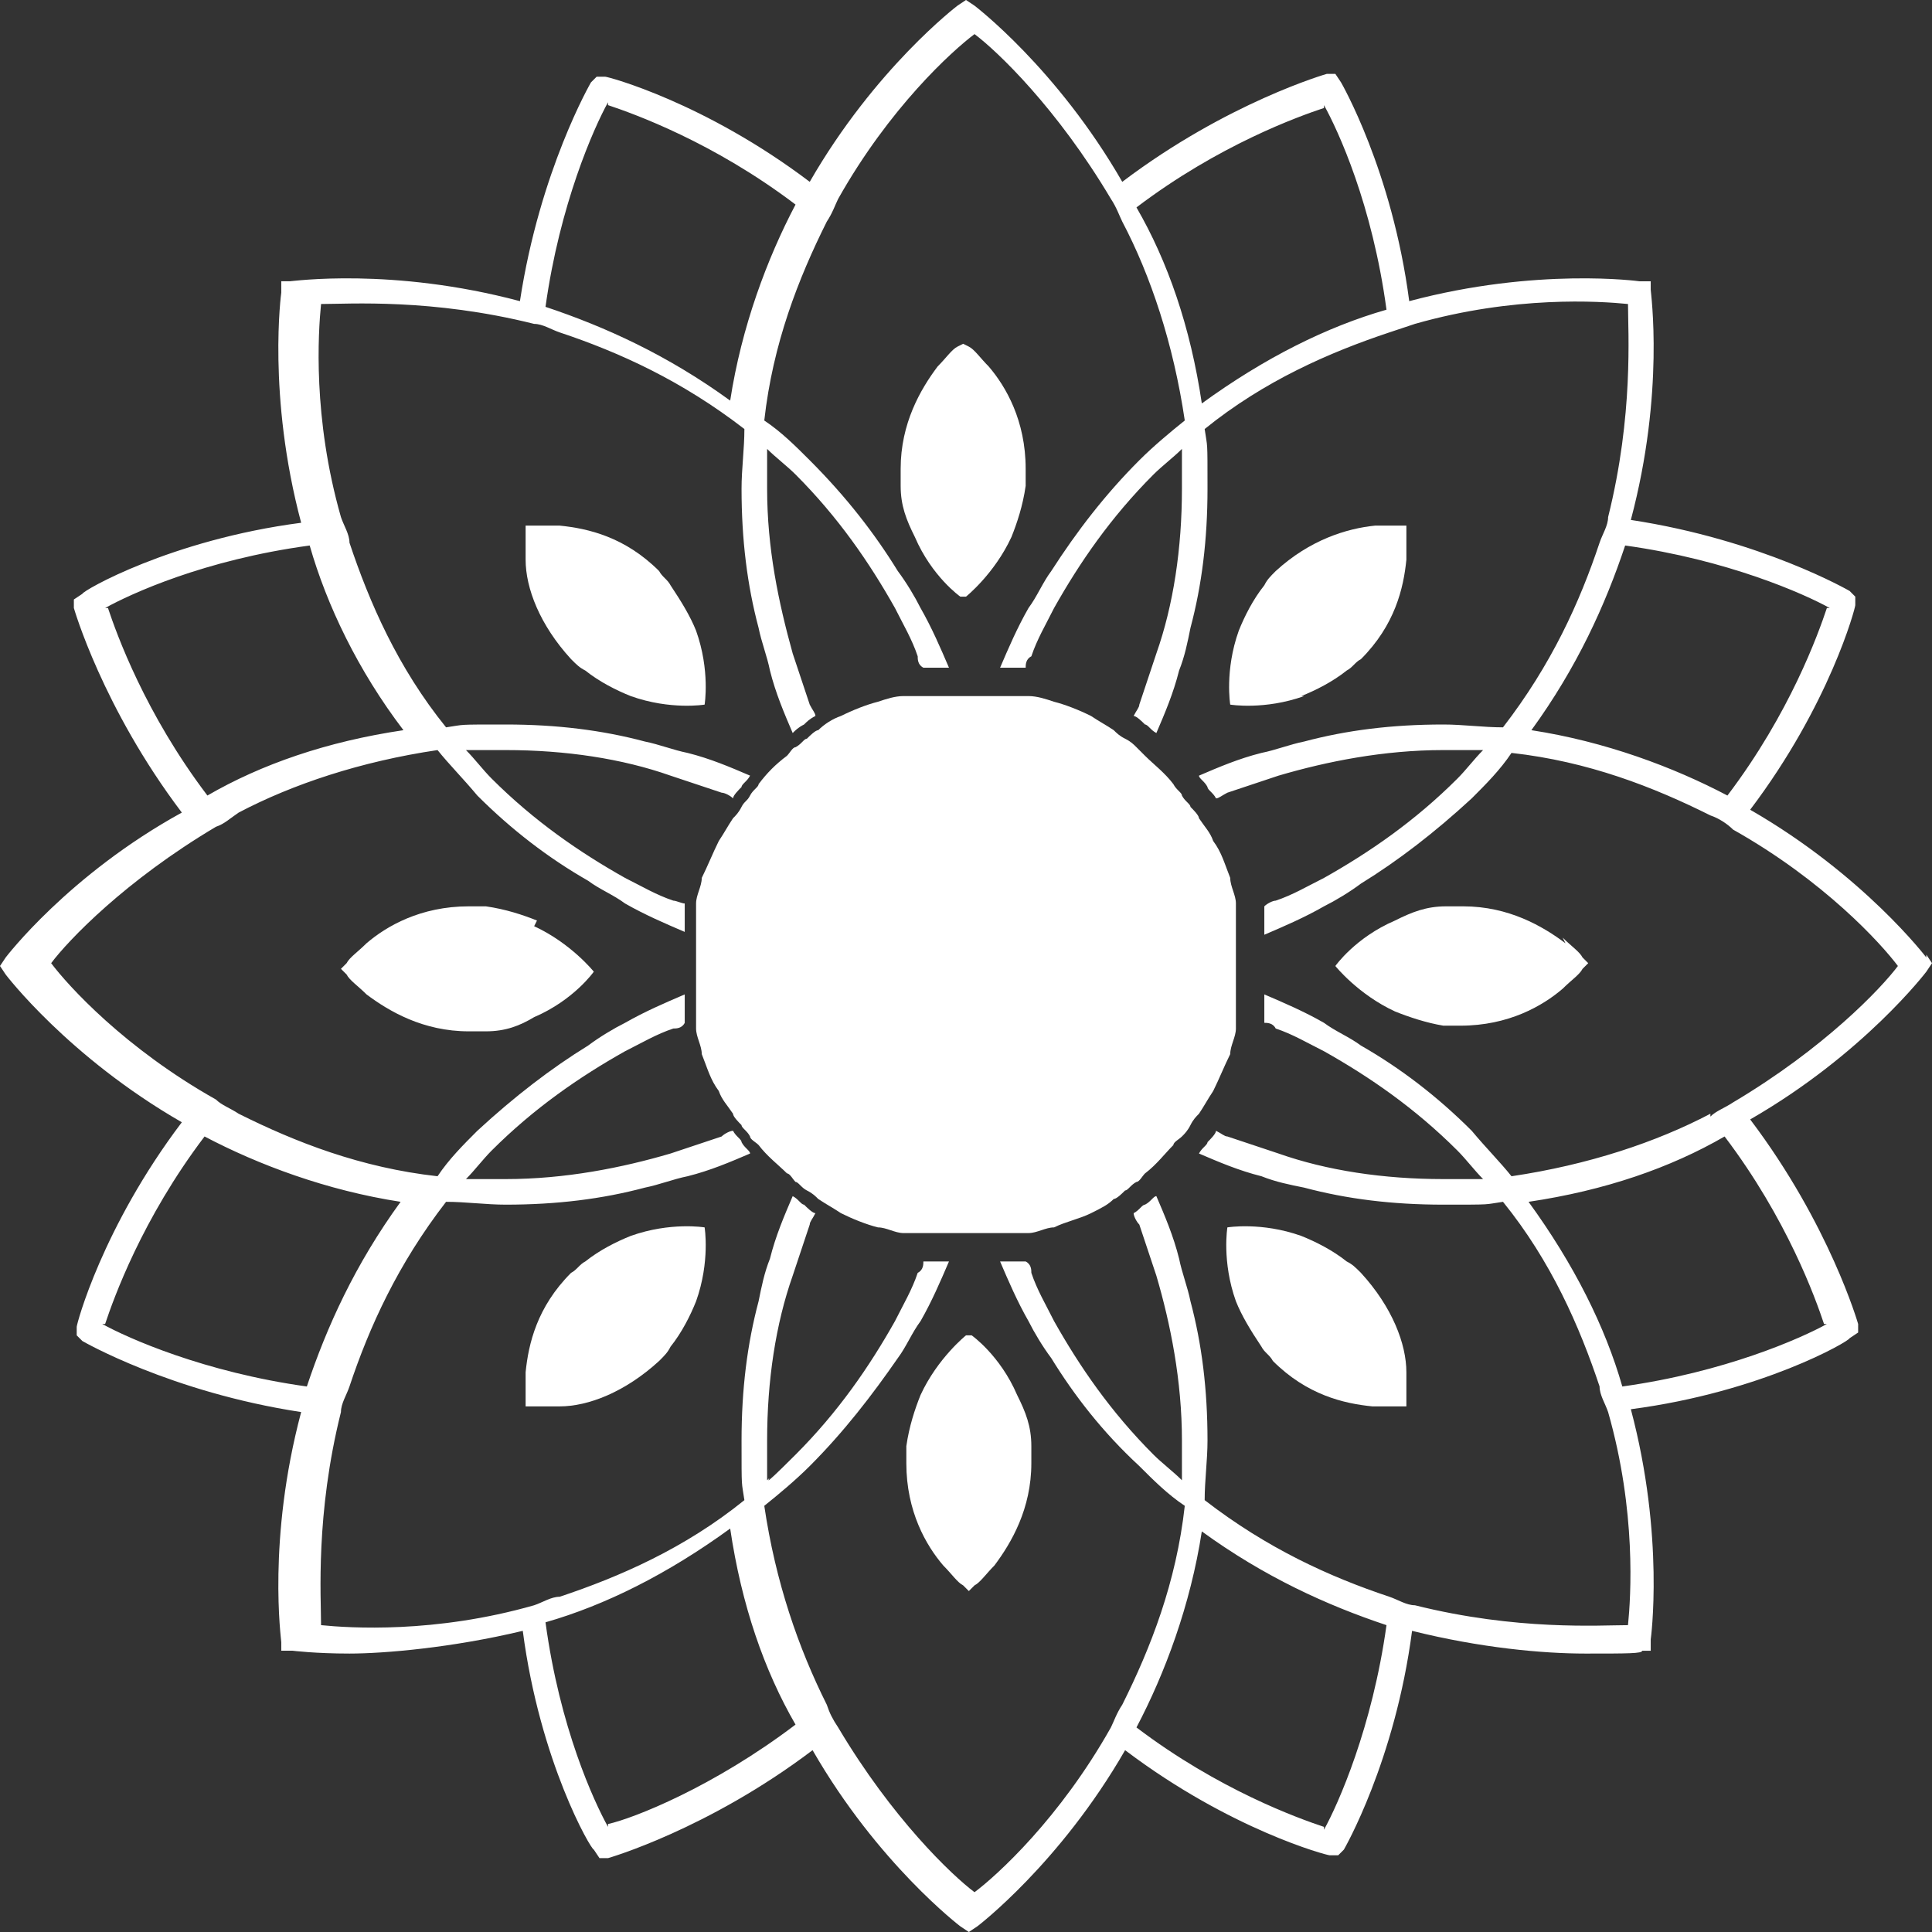
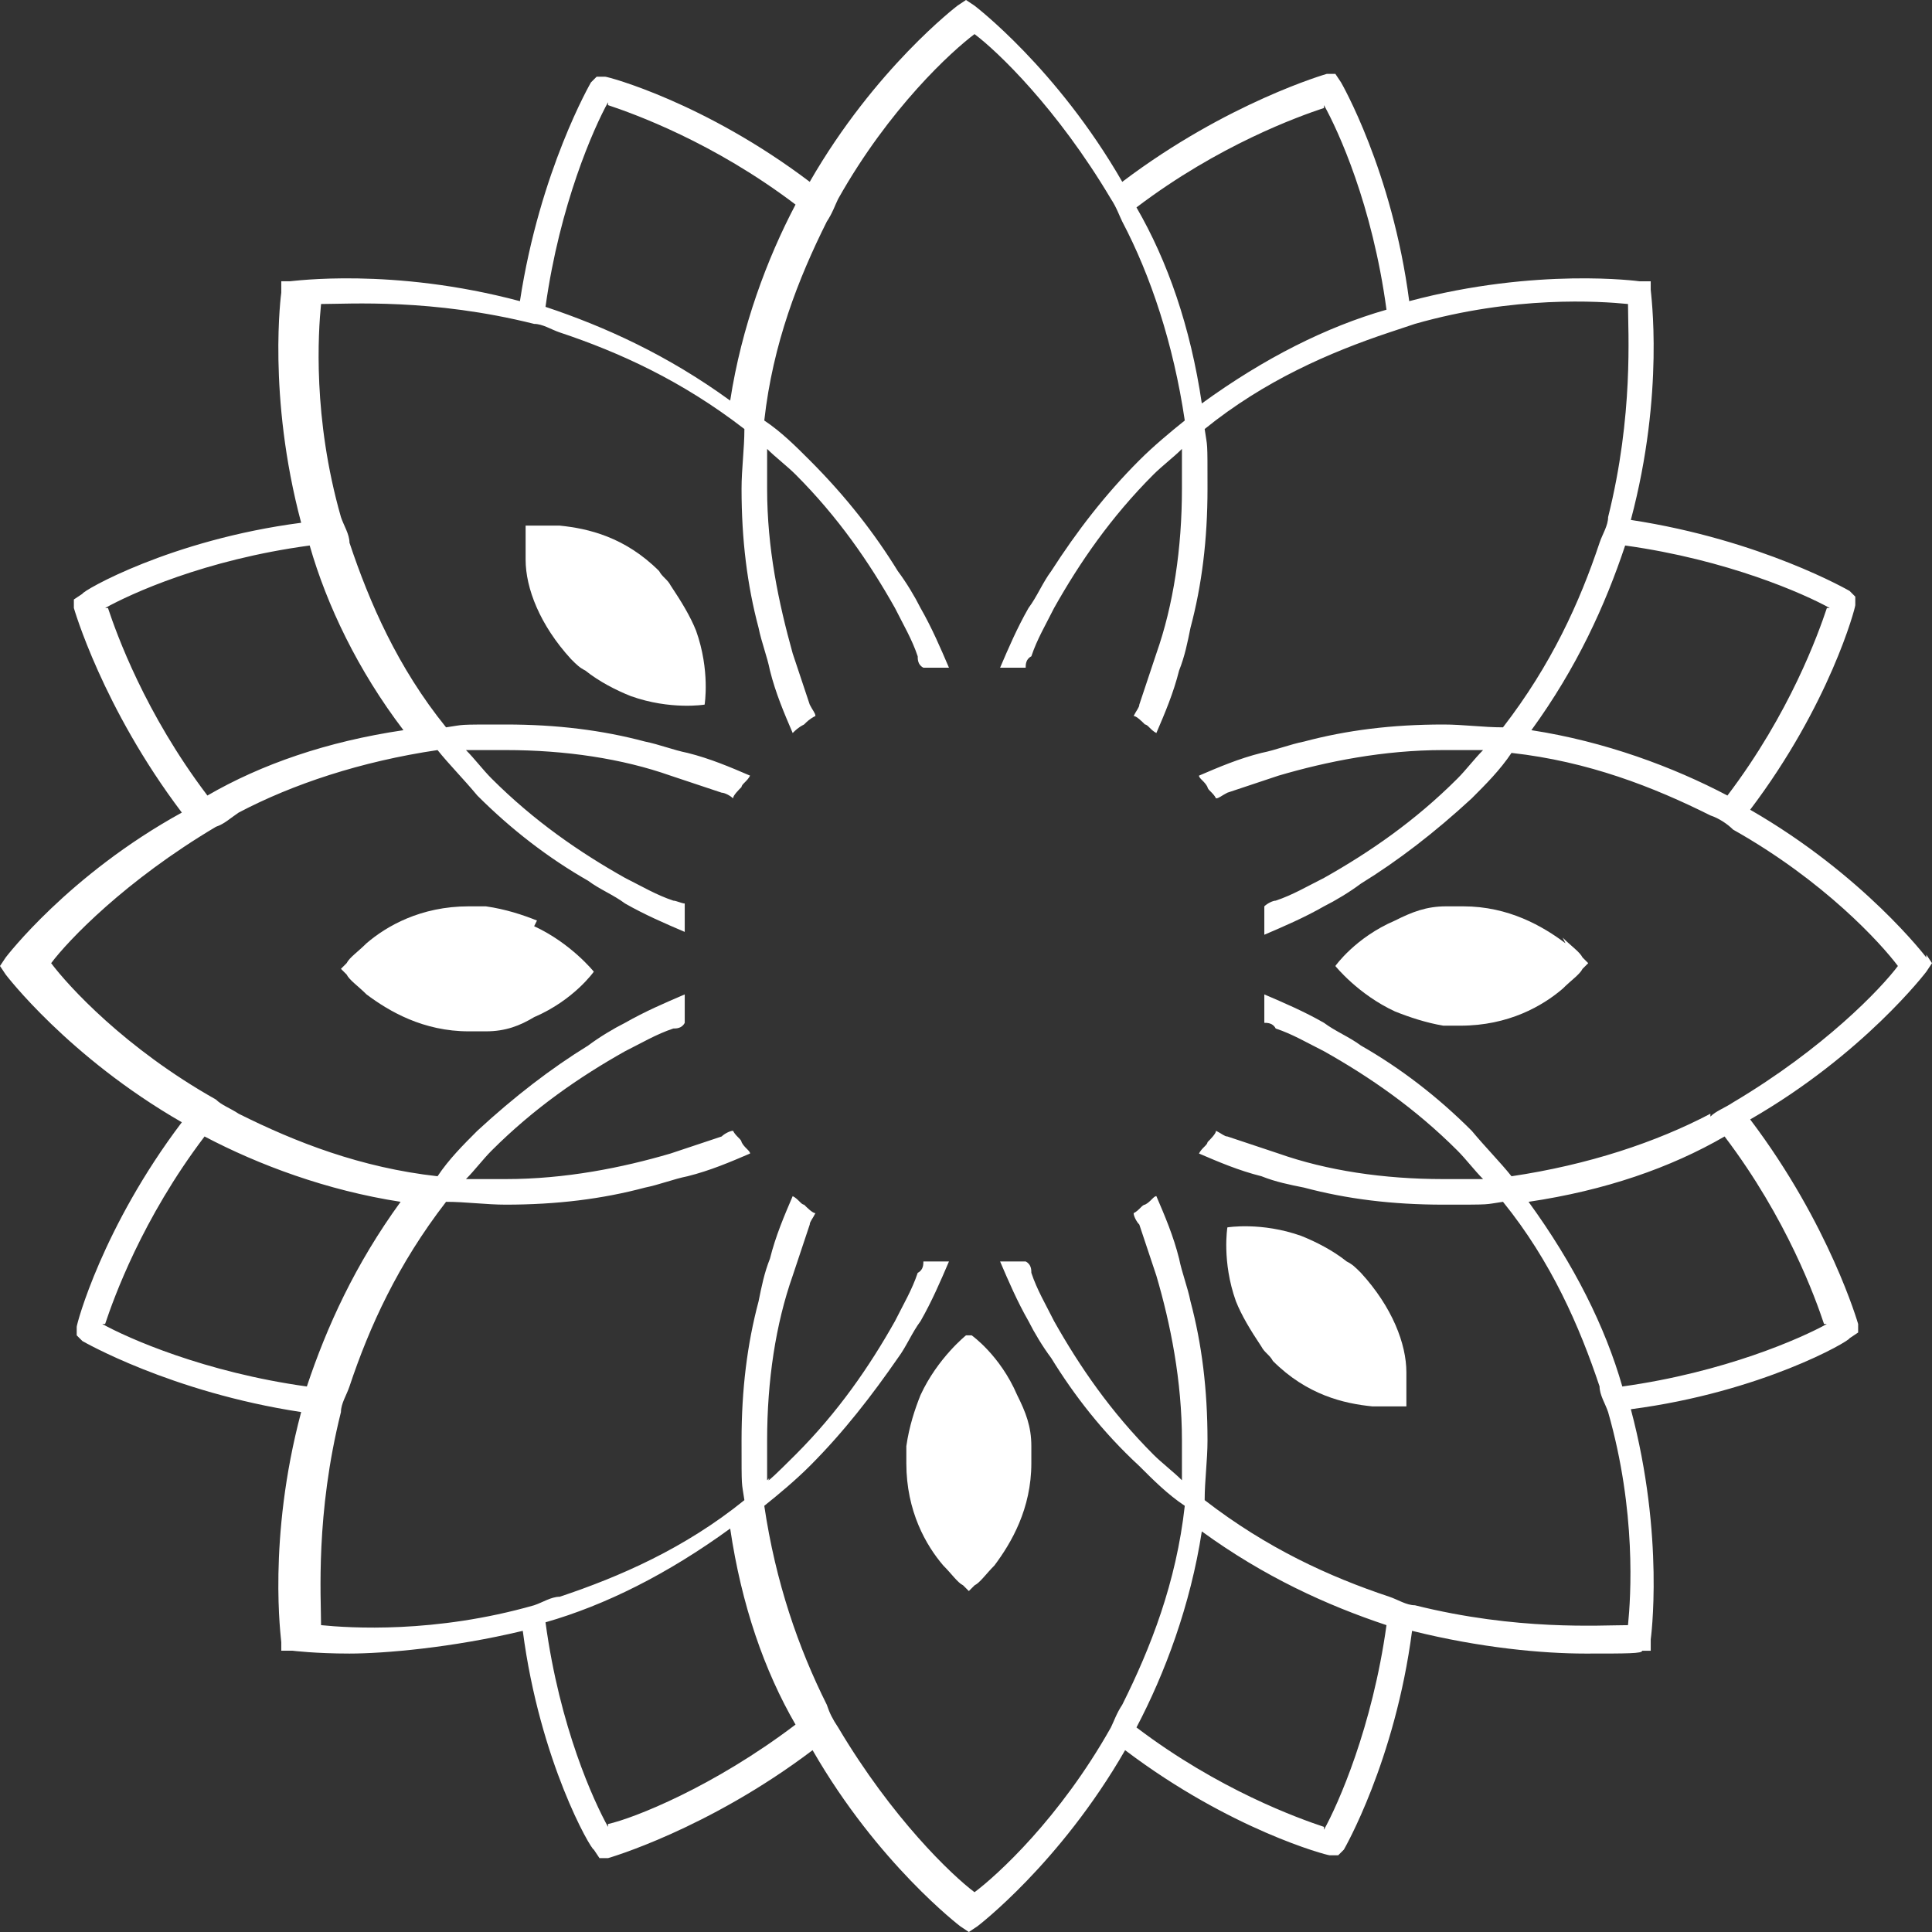
<svg xmlns="http://www.w3.org/2000/svg" id="_レイヤー_2" viewBox="0 0 68 68">
  <rect x="0" y="0" width="68" height="68" fill="#333333" stroke="none" />
  <defs>
    <style>      .st0 {        fill: #fff;      }    </style>
  </defs>
  <path class="st0" d="M67.8,33.7s-2.2-2.9-6.2-5.2c2.8-3.7,3.7-7.1,3.7-7.2v-.3c0,0-.2-.2-.2-.2,0,0-3.1-1.8-7.7-2.5,1.2-4.5.7-8,.7-8.1v-.3c0,0-.4,0-.4,0,0,0-3.6-.5-8.1.7-.6-4.6-2.4-7.7-2.4-7.7l-.2-.3h-.3c0,0-3.5,1-7.2,3.8-2.3-4-5.2-6.2-5.2-6.2l-.3-.2-.3.2s-2.9,2.2-5.2,6.2c-3.7-2.8-7.1-3.7-7.2-3.7h-.3c0,0-.2.2-.2.2,0,0-1.8,3.1-2.5,7.7-4.5-1.2-8-.7-8.1-.7h-.3c0,0,0,.4,0,.4,0,0-.5,3.6.7,8.1-4.6.6-7.7,2.4-7.7,2.5l-.3.2v.3c0,0,1,3.5,3.8,7.2C2.4,30.8.2,33.7.2,33.7l-.2.3.2.3s2.2,2.9,6.2,5.2c-2.8,3.7-3.7,7.1-3.7,7.2v.3c0,0,.2.2.2.2,0,0,3.1,1.8,7.7,2.5-1.2,4.5-.7,8-.7,8.1v.3s.4,0,.4,0c0,0,.8.1,2,.1s3.6-.2,6.1-.8c.6,4.6,2.4,7.7,2.5,7.7l.2.3h.3c0,0,3.5-1,7.2-3.8,2.3,4,5.2,6.2,5.2,6.2l.3.2.3-.2s2.9-2.2,5.2-6.2c3.7,2.8,7.1,3.7,7.2,3.7h.3c0,0,.2-.2.2-.2,0,0,1.8-3.1,2.4-7.7,2.4.6,4.6.8,6.1.8s2,0,2-.1h.3s0-.4,0-.4c0,0,.5-3.6-.7-8.1,4.6-.6,7.7-2.4,7.7-2.5l.3-.2v-.3c0,0-1-3.5-3.8-7.2,4-2.3,6.2-5.2,6.2-5.2l.2-.3-.2-.3h0ZM60.2,39.2c-1.9,1-4.3,1.8-7,2.2-.4-.5-.9-1-1.4-1.6-1.2-1.2-2.5-2.2-3.9-3-.4-.3-.9-.5-1.3-.8-.7-.4-1.4-.7-2.1-1,0,.2,0,.3,0,.5,0,.2,0,.3,0,.5.1,0,.3,0,.4.2.6.2,1.1.5,1.7.8,1.6.9,3.2,2,4.7,3.5.3.3.6.7.9,1-.4,0-.9,0-1.4,0-2.1,0-4.1-.3-5.8-.9-.6-.2-1.2-.4-1.8-.6-.1,0-.2-.1-.4-.2,0,.1-.2.3-.3.4,0,.1-.2.2-.3.4.7.3,1.4.6,2.2.8.5.2,1,.3,1.5.4,1.5.4,3.1.6,4.9.6s1.4,0,2.1-.1c1.7,2.1,2.7,4.4,3.4,6.5,0,.3.2.6.3.9,1,3.5.8,6.5.7,7.5-1,0-3.9.2-7.5-.7-.3,0-.6-.2-.9-.3-2.1-.7-4.3-1.7-6.5-3.4,0-.7.1-1.4.1-2.1,0-1.8-.2-3.4-.6-4.9-.1-.5-.3-1-.4-1.5-.2-.8-.5-1.5-.8-2.2-.1,0-.2.2-.4.3-.1,0-.2.2-.4.3,0,.1.1.3.2.4.2.6.4,1.2.6,1.8.5,1.7.9,3.7.9,5.8s0,.9,0,1.4c-.3-.3-.7-.6-1-.9-1.5-1.5-2.6-3.1-3.5-4.7-.3-.6-.6-1.1-.8-1.7,0-.1,0-.3-.2-.4-.2,0-.3,0-.5,0-.2,0-.3,0-.4,0,.3.7.6,1.4,1,2.1.2.4.5.9.8,1.3.8,1.3,1.8,2.6,3.1,3.8.5.5,1,1,1.6,1.4-.3,2.7-1.2,5-2.2,7-.2.3-.3.6-.4.8-1.8,3.2-4,5.2-4.8,5.8-.8-.6-2.9-2.6-4.8-5.8-.2-.3-.3-.5-.4-.8-1-2-1.8-4.3-2.2-7,.5-.4,1.1-.9,1.6-1.4,1.2-1.2,2.2-2.5,3.1-3.8.3-.4.5-.9.8-1.3.4-.7.7-1.4,1-2.1-.2,0-.3,0-.4,0-.2,0-.3,0-.5,0,0,.1,0,.3-.2.4-.2.6-.5,1.1-.8,1.7-.9,1.6-2,3.2-3.5,4.7s-.7.6-1,.9c0-.5,0-.9,0-1.4,0-2.1.3-4.1.9-5.8.2-.6.4-1.2.6-1.8,0-.1.1-.2.2-.4-.1,0-.3-.2-.4-.3-.1,0-.2-.2-.4-.3-.3.7-.6,1.4-.8,2.2-.2.5-.3,1-.4,1.5-.4,1.5-.6,3.1-.6,4.9s0,1.4.1,2.1c-2.1,1.7-4.4,2.7-6.5,3.4-.3,0-.6.2-.9.3-3.5,1-6.5.8-7.5.7,0-1-.2-3.9.7-7.5,0-.3.2-.6.3-.9.7-2.1,1.7-4.3,3.4-6.5.7,0,1.4.1,2.1.1,1.8,0,3.4-.2,4.9-.6.5-.1,1-.3,1.5-.4.8-.2,1.5-.5,2.2-.8,0-.1-.2-.2-.3-.4,0-.1-.2-.2-.3-.4-.1,0-.3.1-.4.2-.6.2-1.2.4-1.8.6-1.7.5-3.7.9-5.8.9s-.9,0-1.4,0c.3-.3.6-.7.9-1,1.5-1.5,3.1-2.6,4.7-3.5.6-.3,1.1-.6,1.7-.8.1,0,.3,0,.4-.2,0-.2,0-.3,0-.5,0-.2,0-.3,0-.5-.7.3-1.4.6-2.1,1-.4.2-.9.5-1.3.8-1.3.8-2.6,1.8-3.9,3-.5.5-1,1-1.4,1.6-2.7-.3-5-1.2-7-2.2-.3-.2-.6-.3-.8-.5-3.2-1.8-5.2-4-5.8-4.8.6-.8,2.6-2.9,5.8-4.8.3-.1.5-.3.8-.5,1.9-1,4.3-1.8,7-2.2.4.5.9,1,1.4,1.6,1.2,1.2,2.5,2.2,3.9,3,.4.3.9.5,1.3.8.7.4,1.4.7,2.1,1,0-.2,0-.3,0-.5,0-.2,0-.3,0-.5-.1,0-.3-.1-.4-.1-.6-.2-1.1-.5-1.7-.8-1.6-.9-3.2-2-4.7-3.5-.3-.3-.6-.7-.9-1,.5,0,.9,0,1.4,0,2.1,0,4.1.3,5.8.9.6.2,1.2.4,1.8.6.1,0,.3.1.4.2,0-.1.2-.3.3-.4,0-.1.2-.2.3-.4-.7-.3-1.4-.6-2.2-.8-.5-.1-1-.3-1.5-.4-1.5-.4-3.1-.6-4.9-.6s-1.4,0-2.1.1c-1.7-2.1-2.7-4.4-3.4-6.5,0-.3-.2-.6-.3-.9-1-3.5-.8-6.5-.7-7.5,1,0,3.9-.2,7.5.7.3,0,.6.2.9.3,2.1.7,4.3,1.7,6.5,3.4,0,.7-.1,1.4-.1,2.1,0,1.8.2,3.4.6,4.9.1.5.3,1,.4,1.5.2.8.5,1.5.8,2.2.1-.1.2-.2.4-.3.1-.1.2-.2.4-.3,0-.1-.1-.2-.2-.4-.2-.6-.4-1.2-.6-1.8-.5-1.8-.9-3.7-.9-5.8s0-.9,0-1.4c.3.3.7.6,1,.9,1.5,1.5,2.6,3.1,3.5,4.7.3.6.6,1.1.8,1.7,0,.1,0,.3.2.4.2,0,.3,0,.5,0,.2,0,.3,0,.4,0-.3-.7-.6-1.4-1-2.1-.2-.4-.5-.9-.8-1.3-.8-1.3-1.8-2.6-3.1-3.9-.5-.5-1-1-1.6-1.4.3-2.7,1.2-5,2.2-7,.2-.3.3-.6.4-.8,1.8-3.2,4-5.2,4.8-5.8.8.6,2.9,2.6,4.8,5.8.2.3.3.6.4.8,1,1.9,1.8,4.3,2.2,7-.5.4-1.1.9-1.6,1.4-1.2,1.2-2.2,2.5-3.1,3.9-.3.4-.5.9-.8,1.3-.4.7-.7,1.4-1,2.1.2,0,.3,0,.4,0,.2,0,.3,0,.5,0,0-.1,0-.3.2-.4.2-.6.5-1.1.8-1.7.9-1.6,2-3.2,3.5-4.7.3-.3.7-.6,1-.9,0,.4,0,.9,0,1.4,0,2.1-.3,4.1-.9,5.8-.2.6-.4,1.2-.6,1.8,0,.1-.1.2-.2.4.1,0,.3.2.4.3.1,0,.2.2.4.3.3-.7.6-1.4.8-2.2.2-.5.3-1,.4-1.5.4-1.5.6-3.1.6-4.9s0-1.4-.1-2.1c2.1-1.7,4.4-2.7,6.5-3.4.3-.1.6-.2.9-.3,3.5-1,6.5-.8,7.5-.7,0,1,.2,3.9-.7,7.5,0,.3-.2.6-.3.9-.7,2.1-1.7,4.3-3.4,6.5-.7,0-1.4-.1-2.1-.1-1.8,0-3.4.2-4.9.6-.5.1-1,.3-1.5.4-.8.2-1.5.5-2.2.8,0,.1.2.2.3.4,0,.1.2.2.3.4.1,0,.2-.1.4-.2.6-.2,1.2-.4,1.8-.6,1.7-.5,3.7-.9,5.8-.9s.9,0,1.4,0c-.3.3-.6.7-.9,1-1.5,1.5-3.1,2.6-4.7,3.5-.6.3-1.1.6-1.7.8-.1,0-.3.1-.4.2,0,.2,0,.3,0,.5,0,.2,0,.3,0,.5.7-.3,1.4-.6,2.1-1,.4-.2.9-.5,1.3-.8,1.3-.8,2.6-1.8,3.9-3,.5-.5,1-1,1.4-1.6,2.7.3,5,1.2,7,2.2.3.1.6.3.8.5,3.2,1.8,5.2,4,5.8,4.8-.6.8-2.6,2.9-5.8,4.8-.3.2-.6.3-.8.5h0ZM64.3,21.4c-.3.9-1.3,3.7-3.5,6.6-1.9-1-4.3-1.9-6.9-2.3,1.6-2.2,2.6-4.4,3.3-6.5,3.6.5,6.3,1.7,7.2,2.2h0ZM46.6,3.7c.5.9,1.7,3.5,2.2,7.2-2.1.6-4.3,1.7-6.5,3.3-.4-2.7-1.2-5-2.3-6.9,2.9-2.2,5.7-3.2,6.6-3.5h0ZM21.4,3.7c.9.3,3.7,1.3,6.6,3.5-1,1.9-1.9,4.3-2.3,6.9-2.2-1.6-4.4-2.6-6.5-3.3.5-3.6,1.7-6.3,2.2-7.2h0ZM3.7,21.4c.9-.5,3.5-1.7,7.2-2.2.6,2.1,1.7,4.4,3.3,6.5-2.7.4-5,1.2-6.9,2.3-2.2-2.9-3.2-5.7-3.5-6.6h0ZM3.7,46.6c.3-.9,1.3-3.7,3.5-6.6,1.9,1,4.3,1.9,6.9,2.3-1.6,2.2-2.6,4.4-3.3,6.5-3.6-.5-6.3-1.7-7.2-2.2h0ZM21.4,64.3c-.5-.9-1.7-3.5-2.2-7.2,2.1-.6,4.3-1.7,6.5-3.3.4,2.7,1.2,5,2.3,6.9-2.9,2.2-5.7,3.3-6.6,3.5ZM46.6,64.3c-.9-.3-3.7-1.3-6.6-3.5,1-1.9,1.9-4.3,2.3-6.9,2.2,1.6,4.4,2.6,6.5,3.3-.5,3.6-1.7,6.3-2.2,7.2ZM64.3,46.6c-.9.5-3.6,1.7-7.2,2.2-.6-2.1-1.7-4.3-3.3-6.5,2.7-.4,5-1.2,6.9-2.3,2.2,2.9,3.2,5.7,3.5,6.6h0Z" />
-   <path class="st0" d="M43.5,32.8c0-.2,0-.3,0-.5,0-.2,0-.3,0-.5,0-.3-.2-.6-.2-.9-.2-.5-.3-.9-.6-1.3-.1-.3-.3-.5-.5-.8,0-.1-.2-.3-.3-.4,0-.1-.2-.2-.3-.4,0-.1-.2-.2-.3-.4-.3-.4-.7-.7-1-1-.1-.1-.2-.2-.3-.3-.1-.1-.2-.2-.4-.3s-.3-.2-.4-.3c-.3-.2-.5-.3-.8-.5-.4-.2-.9-.4-1.3-.5-.3-.1-.6-.2-.9-.2-.2,0-.3,0-.5,0s-.3,0-.5,0c-.2,0-.3,0-.5,0-.2,0-.5,0-.7,0s-.5,0-.7,0c-.2,0-.3,0-.5,0-.2,0-.3,0-.5,0-.2,0-.3,0-.5,0-.3,0-.6.1-.9.2-.4.1-.9.3-1.3.5-.3.1-.6.3-.8.5-.1,0-.3.2-.4.3-.1,0-.2.2-.4.3-.1,0-.2.2-.3.3-.4.3-.7.6-1,1,0,.1-.2.2-.3.4s-.2.2-.3.4-.2.3-.3.4c-.2.3-.3.5-.5.8-.2.4-.4.9-.6,1.3,0,.3-.2.6-.2.9,0,.2,0,.3,0,.5s0,.3,0,.5c0,.2,0,.3,0,.5,0,.2,0,.5,0,.7s0,.5,0,.7c0,.2,0,.3,0,.5,0,.2,0,.3,0,.5,0,.2,0,.3,0,.5,0,.3.2.6.2.9.2.5.3.9.6,1.3.1.3.3.5.5.8,0,.1.2.3.3.4,0,.1.2.2.3.4,0,.1.2.2.3.3.3.4.7.7,1,1,.1,0,.2.2.3.3.1,0,.2.2.4.3s.3.2.4.3c.3.2.5.3.8.5.4.2.9.4,1.3.5.3,0,.6.2.9.2.2,0,.3,0,.5,0s.3,0,.5,0c.2,0,.3,0,.5,0,.2,0,.5,0,.7,0s.5,0,.7,0c.2,0,.3,0,.5,0,.2,0,.3,0,.5,0,.2,0,.3,0,.5,0,.3,0,.6-.2.9-.2.4-.2.9-.3,1.3-.5s.6-.3.8-.5c.1,0,.3-.2.4-.3.1,0,.2-.2.4-.3.1,0,.2-.2.3-.3.4-.3.7-.7,1-1,0-.1.2-.2.3-.3s.2-.2.3-.4.2-.3.3-.4c.2-.3.3-.5.5-.8.2-.4.4-.9.6-1.3,0-.3.2-.6.2-.9,0-.2,0-.3,0-.5s0-.3,0-.5c0-.2,0-.3,0-.5,0-.2,0-.5,0-.7s0-.5,0-.7c0-.2,0-.3,0-.5h0Z" />
-   <path class="st0" d="M45.8,24.5c.5-.2,1.1-.5,1.6-.9.2-.1.3-.3.5-.4,1.2-1.2,1.5-2.5,1.6-3.5,0-.4,0-.8,0-1,0-.1,0-.2,0-.2,0,0,0,0-.2,0-.2,0-.5,0-.9,0-1,.1-2.3.5-3.5,1.6-.2.2-.3.3-.4.5-.4.5-.7,1.1-.9,1.6-.5,1.4-.3,2.6-.3,2.6,0,0,1.2.2,2.6-.3Z" />
-   <path class="st0" d="M34,21s1-.8,1.6-2.1c.2-.5.4-1.1.5-1.8,0-.2,0-.4,0-.6,0-1.7-.7-2.9-1.3-3.6-.3-.3-.5-.6-.7-.7,0,0-.2-.1-.2-.1,0,0,0,0-.2.1-.2.1-.4.4-.7.7-.6.8-1.3,2-1.3,3.6s0,.4,0,.6c0,.7.2,1.2.5,1.8.6,1.4,1.6,2.1,1.6,2.1Z" />
  <path class="st0" d="M23.6,20.6c-.1-.2-.3-.3-.4-.5-1.2-1.2-2.5-1.5-3.5-1.6-.4,0-.8,0-1,0-.1,0-.2,0-.2,0,0,0,0,0,0,.2,0,.2,0,.5,0,1,0,1,.5,2.3,1.6,3.5.2.2.3.3.5.4.5.4,1.1.7,1.6.9,1.4.5,2.6.3,2.6.3,0,0,.2-1.2-.3-2.6-.2-.5-.5-1-.9-1.6Z" />
  <path class="st0" d="M18.9,32.4c-.5-.2-1.1-.4-1.8-.5-.2,0-.4,0-.6,0-1.7,0-2.9.7-3.6,1.3-.3.3-.6.5-.7.7,0,0-.2.2-.2.2,0,0,0,0,.2.2.1.2.4.4.7.7.8.6,2,1.3,3.6,1.3s.4,0,.6,0c.7,0,1.2-.2,1.7-.5,1.4-.6,2.1-1.6,2.1-1.6,0,0-.8-1-2.1-1.6Z" />
-   <path class="st0" d="M22.2,43.5c-.5.2-1.1.5-1.6.9-.2.1-.3.3-.5.4-1.2,1.2-1.5,2.5-1.6,3.5,0,.4,0,.8,0,1,0,.1,0,.2,0,.2,0,0,0,0,.2,0,.2,0,.5,0,1,0,1,0,2.3-.5,3.5-1.6.2-.2.3-.3.4-.5.4-.5.7-1.1.9-1.6.5-1.4.3-2.6.3-2.6,0,0-1.2-.2-2.6.3h0Z" />
  <path class="st0" d="M34,47s-1,.8-1.6,2.1c-.2.5-.4,1.1-.5,1.8,0,.2,0,.4,0,.6,0,1.7.7,2.9,1.3,3.6.3.3.5.6.7.7,0,0,.2.2.2.2,0,0,0,0,.2-.2.2-.1.4-.4.7-.7.6-.8,1.3-2,1.3-3.6s0-.4,0-.6c0-.7-.2-1.2-.5-1.8-.6-1.4-1.6-2.1-1.6-2.1Z" />
  <path class="st0" d="M44.4,47.4c.1.2.3.3.4.5,1.2,1.2,2.5,1.5,3.5,1.6.4,0,.8,0,1,0,.1,0,.2,0,.2,0,0,0,0,0,0-.2,0-.2,0-.5,0-1,0-1-.5-2.3-1.6-3.5-.2-.2-.3-.3-.5-.4-.5-.4-1.1-.7-1.6-.9-1.4-.5-2.6-.3-2.6-.3,0,0-.2,1.2.3,2.6.2.5.5,1,.9,1.6h0Z" />
  <path class="st0" d="M55.1,33.2c-.8-.6-2-1.3-3.6-1.3s-.4,0-.6,0c-.7,0-1.2.2-1.8.5-1.4.6-2.1,1.6-2.1,1.6,0,0,.8,1,2.1,1.6.5.2,1.1.4,1.7.5.2,0,.4,0,.6,0,1.7,0,2.9-.7,3.6-1.3.3-.3.6-.5.7-.7,0,0,.2-.2.2-.2,0,0,0,0-.2-.2-.1-.2-.4-.4-.7-.7Z" />
</svg>